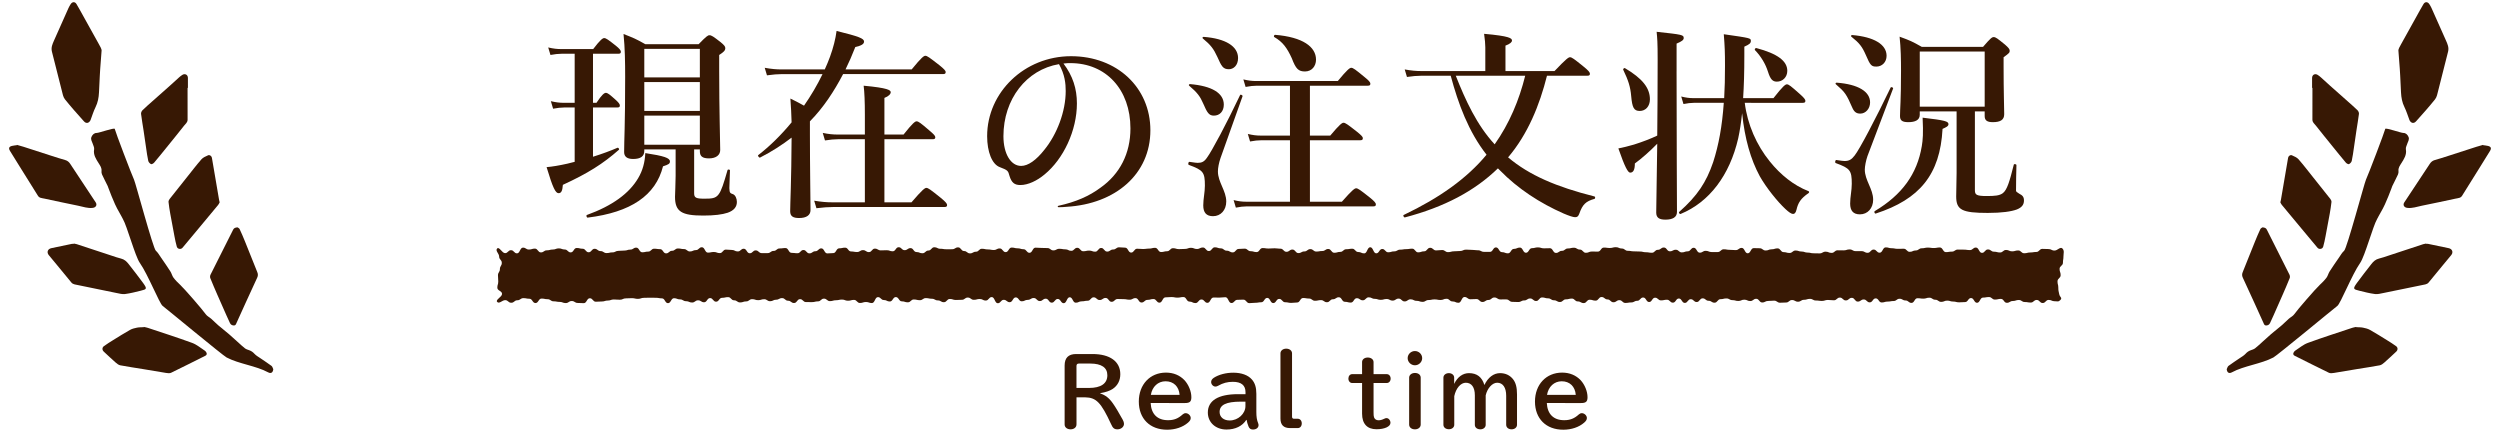
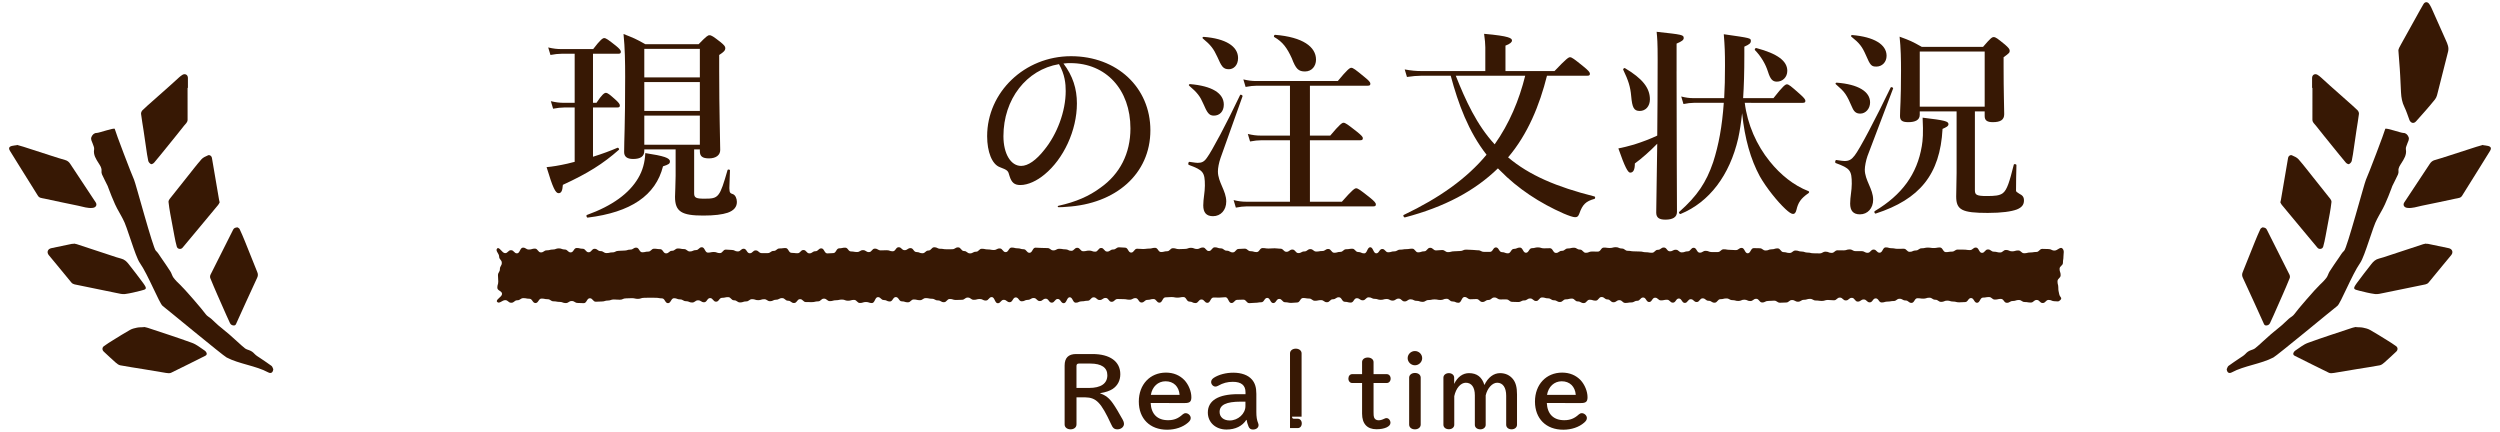
<svg xmlns="http://www.w3.org/2000/svg" version="1.2" baseProfile="tiny" x="0px" y="0px" viewBox="0 0 301 52" xml:space="preserve">
  <g id="レイヤー_1">
</g>
  <g id="デザイン">
    <g id="XMLID_1473_">
      <g id="XMLID_29494_">
        <path id="XMLID_49_" fill="#371804" d="M71.396,18.872c1.103-0.343,2.156-0.734,2.94-1.078     c0.123-0.049,0.27,0.172,0.172,0.245c-1.887,1.667-3.749,2.843-6.739,4.215     c-0.049,0.735-0.196,1.005-0.515,1.005c-0.367,0-0.686-0.612-1.445-3.137     c0.637-0.049,1.52-0.196,2.499-0.416l0.883-0.221v-6.543h-1.274     c-0.393,0-0.784,0.049-1.323,0.146l-0.27-0.906     c0.612,0.146,1.078,0.196,1.544,0.196h1.323v-5.906h-1.568     c-0.417,0-0.809,0.049-1.348,0.146l-0.271-0.906     c0.613,0.147,1.079,0.196,1.544,0.196h3.872     c0.857-1.128,1.152-1.323,1.323-1.323c0.221,0,0.49,0.195,1.422,0.931     c0.392,0.319,0.588,0.539,0.588,0.711S74.681,6.473,74.436,6.473h-3.039v5.906     h0.417c0.661-1.005,0.955-1.201,1.127-1.201c0.221,0,0.466,0.196,1.201,0.857     c0.294,0.27,0.49,0.49,0.49,0.662c0,0.171-0.074,0.245-0.319,0.245h-2.916     V18.872z M79.826,20.025c-0.882,3.504-3.871,5.538-9.066,6.175     c-0.123,0.025-0.221-0.27-0.099-0.318c3.063-1.103,5.098-2.598,6.176-4.436     c0.539-0.906,0.809-1.911,0.857-3.014c2.255,0.343,2.966,0.588,2.966,1.005     C80.66,19.706,80.513,19.804,79.826,20.025z M83.576,23.283     c0,0.515,0.221,0.638,1.2,0.638c0.907,0,1.373-0.024,1.74-0.515     c0.343-0.441,0.612-1.299,1.078-2.916c0.024-0.123,0.294-0.099,0.294,0.024     l-0.073,2.132c0.024,0.563,0.073,0.612,0.441,0.735     c0.27,0.098,0.465,0.515,0.465,0.931c0,0.588-0.343,1.029-1.103,1.299     c-0.661,0.221-1.617,0.343-2.94,0.343c-2.598,0-3.406-0.465-3.406-2.254     c0-0.393,0.073-1.617,0.073-2.524v-3.186h-3.773v0.172     c0,0.661-0.441,0.979-1.348,0.979c-0.735,0-1.079-0.294-1.079-0.833     c0-1.494,0.123-3.014,0.123-9.092c0-1.69-0.024-3.406-0.196-5.121     c1.25,0.49,1.446,0.563,2.622,1.226h6.421c0.906-0.932,1.103-1.079,1.299-1.079     c0.245,0,0.466,0.147,1.348,0.834c0.417,0.343,0.563,0.515,0.563,0.71     c0,0.294-0.172,0.466-0.735,0.833v1.888c0,4.999,0.123,8.43,0.123,9.557     c0,0.613-0.515,1.005-1.348,1.005c-0.784,0-1.104-0.245-1.104-0.857v-0.221     h-0.686V23.283z M84.262,5.885h-6.689v3.431h6.689V5.885z M84.262,9.879h-6.689     v3.479h6.689V9.879z M84.262,13.922h-6.689v3.505h6.689V13.922z" />
-         <path id="XMLID_46_" fill="#371804" d="M101.508,8.923c-1.078,2.059-2.353,4.02-3.994,5.686     v1.544c0,3.799,0.073,8.356,0.073,9.141c0,0.612-0.49,0.956-1.372,0.956     c-0.711,0-1.078-0.196-1.078-0.81c0-0.906,0.146-3.626,0.171-8.87     c-1.151,0.882-2.401,1.69-3.798,2.401c-0.099,0.049-0.319-0.221-0.221-0.294     c1.396-1.079,2.769-2.427,4.019-3.945c-0.024-0.956-0.073-1.863-0.146-2.867     c0.71,0.343,1.249,0.637,1.642,0.857c0.833-1.201,1.593-2.476,2.229-3.799     H94.156c-0.539,0-1.078,0.05-1.813,0.147l-0.27-0.907     c0.809,0.147,1.421,0.196,2.034,0.196h5.195     c0.244-0.515,0.44-1.029,0.637-1.544c0.392-1.078,0.661-2.132,0.784-3.088     c2.695,0.662,3.309,0.907,3.309,1.274c0,0.294-0.295,0.49-1.054,0.662     c-0.368,0.955-0.76,1.838-1.177,2.695h7.965     c1.176-1.445,1.47-1.642,1.642-1.642c0.221,0,0.49,0.196,1.715,1.151     c0.539,0.441,0.735,0.638,0.735,0.809c0,0.172-0.073,0.245-0.318,0.245H101.508z      M106.482,24.361h3.259c1.324-1.544,1.618-1.739,1.789-1.739     c0.221,0,0.49,0.195,1.74,1.2c0.563,0.466,0.76,0.687,0.76,0.858     c0,0.171-0.073,0.245-0.318,0.245h-13.381c-0.612,0-1.225,0.049-2.033,0.146     l-0.27-0.906c0.882,0.146,1.519,0.195,2.181,0.195h3.921v-7.597h-3.234     c-0.466,0-0.932,0.05-1.568,0.147l-0.27-0.907     c0.71,0.147,1.249,0.196,1.788,0.196h3.284v-2.401     c0-1.544-0.049-2.695-0.147-3.479c2.941,0.27,3.26,0.539,3.26,0.784     c0,0.22-0.245,0.49-0.76,0.686v4.411h2.304     c1.103-1.396,1.396-1.593,1.568-1.593c0.221,0,0.49,0.196,1.568,1.127     c0.49,0.417,0.686,0.613,0.686,0.784c0,0.172-0.073,0.245-0.318,0.245h-5.808     V24.361z" />
        <path id="XMLID_43_" fill="#371804" d="M127.43,24.778c2.132-0.466,3.725-1.177,5.073-2.181     c2.327-1.643,3.602-4.117,3.602-7.132c0-4.681-2.94-7.866-7.229-7.866     c-0.245,0-0.441,0-0.834,0.049c1.128,1.495,1.618,3.039,1.618,4.804     c0,3.259-1.618,6.689-3.896,8.553c-0.907,0.759-1.985,1.273-2.916,1.273     c-0.711,0-1.054-0.294-1.299-1.078c-0.172-0.661-0.221-0.71-1.177-1.078     c-0.931-0.343-1.52-1.838-1.52-3.725c0-5.293,4.51-9.631,10.097-9.631     c5.538,0,9.557,3.774,9.557,8.92c0,5.269-4.19,8.871-10.096,9.214     c-0.27,0.025-0.588,0.05-0.956,0.05     C127.332,24.95,127.308,24.803,127.43,24.778z M120.813,16.398     c0,2.107,0.882,3.578,2.132,3.578c0.833,0,1.813-0.687,2.794-1.937     c1.519-1.862,2.572-4.606,2.572-7.082c0-0.882-0.098-1.984-0.809-3.234     C123.582,8.384,120.813,11.938,120.813,16.398z" />
        <path id="XMLID_37_" fill="#371804" d="M146.955,19.02c-0.196,0.563-0.318,1.201-0.318,1.617     c0,1.299,1.004,2.328,1.004,3.627c0,1.029-0.661,1.765-1.593,1.765     c-0.809,0-1.176-0.441-1.176-1.299c0-0.809,0.196-1.568,0.196-2.377     c0-1.618-0.196-1.862-1.937-2.5c-0.122-0.049-0.049-0.392,0.073-0.367     c0.687,0.098,0.834,0.122,1.005,0.122c0.49,0,0.784-0.146,1.103-0.612     c0.564-0.735,2.427-4.239,3.995-7.548c0.049-0.123,0.343,0.024,0.294,0.147     L146.955,19.02z M146.146,13.922c-0.589,0-0.809-0.367-1.274-1.445     c-0.368-0.857-0.711-1.323-1.691-2.156c-0.098-0.074-0.024-0.196,0.099-0.196     c2.622,0.221,4.067,1.078,4.067,2.475     C147.347,13.407,146.856,13.922,146.146,13.922z M147.96,8.335     c-0.711,0-0.883-0.343-1.397-1.495c-0.44-0.955-0.784-1.421-1.739-2.205     c-0.099-0.073-0.025-0.196,0.098-0.196c2.622,0.196,4.142,1.127,4.142,2.549     C149.062,7.894,148.499,8.335,147.96,8.335z M155.312,16.888h-3.455     c-0.417,0-0.81,0.049-1.349,0.146l-0.27-0.906     c0.613,0.146,1.054,0.196,1.52,0.196h3.554v-6.004h-3.995     c-0.416,0-0.809,0.049-1.348,0.146l-0.27-0.906     c0.613,0.146,1.054,0.195,1.52,0.195h9.852     c1.151-1.396,1.445-1.593,1.617-1.593c0.221,0,0.49,0.196,1.617,1.128     c0.49,0.392,0.687,0.612,0.687,0.784c0,0.171-0.074,0.245-0.318,0.245h-6.96     v6.004h2.45c1.128-1.349,1.422-1.544,1.593-1.544     c0.221,0,0.49,0.195,1.618,1.078c0.515,0.416,0.71,0.612,0.71,0.784     s-0.073,0.245-0.318,0.245h-6.053v7.4h3.848     c1.249-1.421,1.544-1.617,1.715-1.617c0.221,0,0.49,0.196,1.667,1.127     c0.515,0.417,0.71,0.638,0.71,0.809c0,0.172-0.073,0.245-0.318,0.245h-15.242     c-0.393,0-0.784,0.049-1.299,0.147l-0.27-0.907     c0.588,0.147,1.054,0.196,1.494,0.196h5.294V16.888z M157.125,8.605     c-0.784,0-1.104-0.294-1.593-1.593c-0.564-1.226-1.079-1.961-2.107-2.549     c-0.099-0.049-0.025-0.27,0.098-0.27c3.333,0.27,4.926,1.446,4.926,2.99     C158.448,7.968,157.934,8.605,157.125,8.605z" />
        <path id="XMLID_34_" fill="#371804" d="M186.256,9.119c-0.883,3.529-2.304,7.033-4.681,9.827     c2.549,2.156,5.832,3.553,10.391,4.705c0.122,0.024,0.122,0.27,0,0.294     c-1.029,0.294-1.422,0.661-1.813,1.765c-0.123,0.343-0.245,0.44-0.515,0.44     c-0.245,0-0.735-0.171-1.373-0.44c-2.842-1.25-5.489-2.966-7.67-5.195     l-0.245-0.245c-2.794,2.72-6.444,4.656-11.199,5.905     c-0.122,0.024-0.27-0.245-0.146-0.294c4.312-2.059,7.597-4.387,9.974-7.254     c-2.181-2.793-3.406-6.126-4.313-9.508h-3.553c-0.515,0-1.029,0.049-1.716,0.147     l-0.27-0.907c0.784,0.147,1.397,0.196,1.985,0.196h7.719V5.689     c0-0.393-0.049-0.932-0.146-1.617c3.088,0.27,3.357,0.539,3.357,0.809     c0,0.196-0.245,0.416-0.784,0.612v3.063h5.905     c1.397-1.471,1.691-1.666,1.862-1.666c0.221,0,0.49,0.195,1.667,1.151     c0.539,0.441,0.735,0.661,0.735,0.833s-0.074,0.245-0.319,0.245H186.256z      M175.277,9.119c1.151,2.916,2.523,5.931,4.681,8.259     c1.764-2.5,2.94-5.294,3.676-8.259H175.277z" />
        <path id="XMLID_29_" fill="#371804" d="M201.859,8.58c0,8.847,0.049,14.924,0.049,16.934     c0,0.637-0.515,0.931-1.396,0.931c-0.76,0-1.103-0.245-1.103-0.857     c0-1.151,0.073-3.773,0.122-8.283c-0.857,0.883-1.911,1.813-2.695,2.377     c0,0.735-0.172,1.104-0.563,1.104c-0.27,0-0.638-0.662-1.422-2.916     c0.539-0.099,1.201-0.271,1.887-0.466c1.005-0.318,2.034-0.711,2.794-1.078     c0.024-2.5,0.049-5.539,0.049-9.165c0-2.108-0.049-2.573-0.122-3.333     c3.137,0.343,3.259,0.367,3.259,0.76c0,0.221-0.22,0.392-0.857,0.661V8.58z      M197.424,13.359c-0.711,0-0.906-0.416-1.029-1.789     c-0.098-1.127-0.343-1.887-0.955-3.161c-0.05-0.122,0.122-0.27,0.22-0.195     c2.059,1.225,2.99,2.353,2.99,3.749     C198.649,12.795,198.135,13.359,197.424,13.359z M210.069,12.379     c0.318,2.597,1.421,5.097,3.014,7.058c1.299,1.617,2.892,2.892,4.656,3.577     c0.122,0.049,0.098,0.172,0,0.245c-0.932,0.638-1.25,1.152-1.446,2.01     c-0.098,0.392-0.245,0.49-0.416,0.49c-0.196,0-0.515-0.221-0.907-0.589     c-0.955-0.882-2.328-2.597-3.088-3.945c-1.103-2.033-1.812-4.509-2.132-7.597     c-0.122,1.128-0.27,2.107-0.466,3.015c-1.028,4.46-3.479,7.694-6.935,9.116     c-0.122,0.049-0.27-0.172-0.172-0.245c2.182-1.937,3.26-3.554,4.093-6.004     c0.662-2.059,1.078-4.313,1.274-7.131h-3.603c-0.367,0-0.76,0.049-1.25,0.146     l-0.27-0.906c0.588,0.146,1.005,0.195,1.446,0.195h3.725     c0.073-1.2,0.098-2.475,0.098-3.896c0-1.593-0.024-2.303-0.146-3.798     c3.259,0.466,3.259,0.466,3.259,0.809c0,0.27-0.171,0.417-0.784,0.687v1.054     c0,2.009-0.049,3.7-0.146,5.146h3.651c1.151-1.47,1.445-1.666,1.617-1.666     c0.221,0,0.466,0.196,1.568,1.176c0.466,0.417,0.661,0.638,0.661,0.81     c0,0.171-0.073,0.245-0.318,0.245H210.069z M213.94,9.83     c-0.515,0-0.784-0.27-1.078-1.201c-0.294-0.931-0.833-1.838-1.568-2.598     c-0.073-0.098,0.049-0.27,0.172-0.245c2.573,0.687,3.725,1.568,3.725,2.745     C215.19,9.316,214.603,9.83,213.94,9.83z" />
        <path id="XMLID_22_" fill="#371804" d="M224.841,18.799c-0.172,0.49-0.319,1.226-0.319,1.617     c0,1.299,1.005,2.328,1.005,3.627c0,1.029-0.661,1.765-1.593,1.765     c-0.809,0-1.176-0.441-1.176-1.299c0-0.809,0.195-1.568,0.195-2.377     c0-1.617-0.195-1.862-1.936-2.5c-0.122-0.049-0.049-0.392,0.073-0.367     c0.687,0.098,0.834,0.122,1.005,0.122c0.515,0,0.833-0.171,1.201-0.661     c0.563-0.687,2.573-4.509,4.337-8.185c0.05-0.123,0.344,0,0.294,0.122     C226.899,13.383,225.87,16.079,224.841,18.799z M223.982,13.678     c-0.44,0-0.71-0.172-0.931-0.638c-0.76-1.74-0.907-1.936-2.01-2.892     c-0.098-0.073-0.024-0.196,0.098-0.196c2.598,0.196,4.02,1.078,4.02,2.377     C225.159,13.089,224.62,13.678,223.982,13.678z M225.919,8.017     c-0.588,0-0.735-0.123-1.274-1.397c-0.441-1.004-0.76-1.421-1.74-2.205     c-0.098-0.073-0.024-0.196,0.099-0.196c2.622,0.221,4.141,1.128,4.141,2.5     C227.144,7.478,226.604,8.017,225.919,8.017z M233.883,15.516     c-0.294,5.514-2.769,8.479-8.038,10.194c-0.122,0.049-0.244-0.196-0.122-0.295     c3.284-1.96,5.098-4.46,5.661-7.817c0.122-0.734,0.195-1.519,0.098-3.431     c2.72,0.319,3.112,0.441,3.112,0.784     C234.594,15.196,234.324,15.319,233.883,15.516z M237.779,22.916     c0,0.539,0.196,0.686,1.422,0.686c0.979,0,1.544-0.049,1.936-0.343     c0.515-0.392,0.809-1.372,1.323-3.431c0.024-0.122,0.318-0.073,0.318,0.049     c-0.024,1.029-0.049,2.059-0.049,3.088c0,0.098,0.123,0.196,0.367,0.343     c0.441,0.221,0.589,0.417,0.589,0.834c0,0.489-0.245,0.833-0.858,1.078     c-0.661,0.245-1.788,0.416-3.504,0.416c-3.112,0-3.798-0.367-3.798-1.984     c0-1.005,0.049-1.765,0.049-2.843v-7.401h-4.436v0.417     c0,0.637-0.563,0.882-1.372,0.882c-0.735,0-1.005-0.195-1.005-0.734     c0-0.883,0.122-1.813,0.122-5.44c0-1.372-0.024-2.745-0.172-4.117     c1.274,0.466,1.495,0.563,2.672,1.226h7.376     c0.882-1.029,1.078-1.177,1.274-1.177c0.245,0,0.44,0.147,1.372,0.907     c0.417,0.367,0.563,0.539,0.563,0.735c0,0.22-0.049,0.294-0.735,0.784v1.127     c0,2.989,0.074,5.048,0.074,5.734c0,0.686-0.466,0.955-1.373,0.955     c-0.661,0-0.979-0.195-0.979-0.734v-0.564h-1.177V22.916z M238.956,6.203h-7.817     v6.641h7.817V6.203z" />
      </g>
      <g id="XMLID_29472_">
        <path id="XMLID_19_" fill="#371804" d="M129.608,51.109c0,0.342-0.299,0.583-0.708,0.583     c-0.42,0-0.719-0.241-0.719-0.583v-7.096c0-0.924,0.453-1.387,1.383-1.387h1.969     c2.113,0,3.352,0.902,3.352,2.432c0,0.748-0.32,1.364-0.906,1.761     c-0.365,0.242-0.842,0.407-1.516,0.517v0.033     c0.641,0.209,1.095,0.572,1.537,1.21c0.354,0.506,0.697,1.101,1.184,1.97     c0.1,0.176,0.145,0.341,0.145,0.483c0,0.363-0.354,0.66-0.785,0.66     c-0.377,0-0.564-0.143-0.775-0.638c-1.205-2.597-1.781-3.19-3.108-3.213h-1.051     V51.109z M131.113,46.709c1.438,0,2.212-0.528,2.212-1.529     c0-0.924-0.708-1.408-2.058-1.408h-1.371c-0.188,0-0.288,0.099-0.288,0.286     v2.651H131.113z" />
        <path id="XMLID_16_" fill="#371804" d="M138.539,48.524c0.066,1.331,0.809,2.068,2.092,2.068     c0.708,0,1.217-0.198,1.759-0.693c0.11-0.099,0.232-0.154,0.365-0.154     c0.31,0,0.608,0.286,0.608,0.583c0,0.198-0.1,0.363-0.332,0.562     c-0.619,0.539-1.527,0.847-2.512,0.847c-2.068,0-3.406-1.331-3.406-3.388     c0-2.058,1.35-3.488,3.273-3.488c0.896,0,1.66,0.319,2.225,0.913     c0.497,0.539,0.829,1.354,0.829,2.047c0,0.528-0.188,0.704-0.763,0.704H138.539z      M142.024,47.545c-0.077-1.012-0.729-1.639-1.692-1.639     c-0.907,0-1.604,0.648-1.77,1.639H142.024z" />
        <path id="XMLID_13_" fill="#371804" d="M149.959,47.226c0-0.837-0.508-1.255-1.525-1.255     c-0.653,0-1.195,0.144-1.771,0.474c-0.11,0.065-0.222,0.099-0.321,0.099     c-0.276,0-0.52-0.264-0.52-0.55c0-0.198,0.11-0.363,0.32-0.506     c0.598-0.386,1.461-0.616,2.346-0.616c0.984,0,1.781,0.286,2.246,0.825     c0.365,0.418,0.531,0.945,0.531,1.727v2.168c0,0.571,0.055,0.968,0.221,1.375     c0.033,0.077,0.044,0.154,0.044,0.22c0,0.309-0.276,0.528-0.675,0.528     c-0.266,0-0.432-0.121-0.531-0.363c-0.121-0.297-0.188-0.539-0.232-0.792h-0.044     c-0.464,0.737-1.316,1.155-2.378,1.155c-1.306,0-2.246-0.858-2.246-2.047     c0-1.44,1.262-2.211,3.629-2.211h0.906V47.226z M149.385,48.359     c-1.748,0-2.545,0.385-2.545,1.243c0,0.616,0.486,1.023,1.217,1.023     c1.007,0,1.893-0.814,1.893-1.728v-0.539H149.385z" />
-         <path id="XMLID_11_" fill="#371804" d="M155.561,50.163c0,0.177,0.077,0.254,0.243,0.254h0.454     c0.276,0,0.475,0.241,0.475,0.561c0,0.33-0.198,0.562-0.475,0.562h-0.941     c-0.773,0-1.15-0.386-1.15-1.155V42.539c0-0.318,0.299-0.561,0.697-0.561     s0.697,0.242,0.697,0.561V50.163z" />
+         <path id="XMLID_11_" fill="#371804" d="M155.561,50.163c0,0.177,0.077,0.254,0.243,0.254h0.454     c0.276,0,0.475,0.241,0.475,0.561c0,0.33-0.198,0.562-0.475,0.562h-0.941     V42.539c0-0.318,0.299-0.561,0.697-0.561     s0.697,0.242,0.697,0.561V50.163z" />
        <path id="XMLID_9_" fill="#371804" d="M163.993,43.595c0-0.319,0.288-0.55,0.686-0.55     c0.398,0,0.697,0.23,0.697,0.55v1.452h1.593c0.266,0,0.465,0.23,0.465,0.539     c0,0.297-0.199,0.528-0.465,0.528h-1.593v3.498c0,0.341,0.011,0.506,0.056,0.627     c0.077,0.231,0.275,0.363,0.541,0.363c0.232,0,0.421-0.055,0.72-0.198     c0.077-0.044,0.166-0.065,0.243-0.065c0.254,0,0.476,0.264,0.476,0.571     c0,0.451-0.719,0.771-1.681,0.771c-1.129,0-1.737-0.66-1.737-1.881v-3.686     h-1.194c-0.255,0-0.454-0.231-0.454-0.528c0-0.309,0.188-0.539,0.454-0.539     h1.194V43.595z" />
        <path id="XMLID_6_" fill="#371804" d="M171.23,43.122c0,0.463-0.398,0.858-0.874,0.858     s-0.874-0.396-0.874-0.858c0-0.473,0.398-0.857,0.874-0.857     S171.23,42.649,171.23,43.122z M171.053,51.121c0,0.33-0.298,0.571-0.696,0.571     c-0.409,0-0.696-0.241-0.696-0.571v-5.655c0-0.319,0.298-0.562,0.696-0.562     c0.409,0,0.696,0.231,0.696,0.562V51.121z" />
        <path id="XMLID_4_" fill="#371804" d="M175.094,51.142c0,0.309-0.277,0.539-0.643,0.539     c-0.387,0-0.664-0.22-0.664-0.539v-5.677c0-0.308,0.288-0.539,0.653-0.539     s0.642,0.231,0.642,0.539v0.759c0.398-0.836,1.04-1.298,1.781-1.298     c0.963,0,1.57,0.473,1.858,1.431c0.431-0.914,1.117-1.431,1.88-1.431     c0.664,0,1.195,0.253,1.582,0.748c0.321,0.418,0.465,0.979,0.465,1.815v3.652     c0,0.319-0.276,0.55-0.652,0.55c-0.387,0-0.652-0.23-0.652-0.55v-3.498     c0-0.979-0.398-1.562-1.084-1.562c-0.587,0-1.184,0.66-1.383,1.519v3.553     c0,0.309-0.277,0.539-0.643,0.539c-0.387,0-0.663-0.22-0.663-0.539v-3.564     c0-0.957-0.398-1.507-1.085-1.507c-0.619,0-1.184,0.649-1.393,1.617V51.142z" />
        <path id="XMLID_1_" fill="#371804" d="M186.237,48.524c0.066,1.331,0.808,2.068,2.091,2.068     c0.708,0,1.217-0.198,1.76-0.693c0.109-0.099,0.232-0.154,0.364-0.154     c0.31,0,0.608,0.286,0.608,0.583c0,0.198-0.1,0.363-0.332,0.562     c-0.619,0.539-1.526,0.847-2.511,0.847c-2.069,0-3.407-1.331-3.407-3.388     c0-2.058,1.35-3.488,3.274-3.488c0.896,0,1.659,0.319,2.224,0.913     c0.498,0.539,0.83,1.354,0.83,2.047c0,0.528-0.188,0.704-0.764,0.704H186.237z      M189.723,47.545c-0.078-1.012-0.73-1.639-1.693-1.639     c-0.906,0-1.604,0.648-1.77,1.639H189.723z" />
      </g>
      <g id="XMLID_9639_">
-         <path id="XMLID_9869_" fill="#371804" d="M12.229,6.132c-0.063,0.836-0.115,1.501-0.164,2.167     c-0.02,0.278-0.036,0.556-0.05,0.834c-0.034,0.668-0.065,1.336-0.097,2.004     c-0.03,0.614-0.137,1.202-0.416,1.766c-0.242,0.489-0.399,1.02-0.594,1.533     c-0.003,0.007-0.002,0.016-0.002,0.016c-0.187,0.387-0.521,0.467-0.8,0.156     c-0.78-0.871-1.563-1.743-2.292-2.657c-0.217-0.272-0.281-0.68-0.373-1.036     c-0.403-1.562-0.783-3.131-1.188-4.693C6.124,5.722,6.314,5.304,6.506,4.874     c0.581-1.304,1.159-2.608,1.743-3.911C8.32,0.804,8.411,0.653,8.504,0.505     c0.198-0.312,0.52-0.326,0.708-0.013c0.288,0.478,0.551,0.97,0.823,1.457     c0.625,1.121,1.253,2.24,1.87,3.365C12.073,5.619,12.265,5.924,12.229,6.132z" />
        <path id="XMLID_9858_" fill="#371804" d="M32.903,44.451c-0.04,0.41-0.276,0.564-0.618,0.379     c-1.482-0.8-3.509-1.007-5-1.79c-0.457-0.24-7.315-5.924-7.702-6.208     c-0.386-0.283-1.766-3.786-2.748-5.177c-0.563-0.798-1.545-4.447-2.035-5.277     c-0.061-0.103-0.11-0.212-0.168-0.317c-0.177-0.321-0.358-0.64-0.533-0.962     c-0.089-0.165-0.173-0.334-0.249-0.505c-0.142-0.321-0.282-0.643-0.414-0.968     c-0.124-0.304-0.239-0.612-0.356-0.918c-0.039-0.102-0.066-0.209-0.113-0.307     c-0.226-0.462-0.465-0.919-0.68-1.386c-0.058-0.125-0.084-0.283-0.067-0.419     c0.046-0.383-0.16-0.647-0.346-0.947c-0.315-0.506-0.663-1.005-0.542-1.677     c0.039-0.214-0.108-0.463-0.179-0.694c-0.079-0.256-0.267-0.484-0.143-0.785     c0.114-0.279,0.337-0.491,0.627-0.485c0.275,0.005,2.14-0.665,2.177-0.489     c0.076,0.358,2.044,5.529,2.324,6.117c0.193,0.406,2.283,8.259,2.627,8.556     c0.247,0.213,0.414,0.521,0.604,0.796c0.39,0.563,0.781,1.126,1.15,1.703     c0.15,0.234,0.207,0.531,0.373,0.75c0.236,0.312,0.519,0.593,0.808,0.86     c0.49,0.454,2.693,2.988,3.069,3.531c0.159,0.229,0.451,0.362,0.669,0.555     c0.283,0.25,0.543,0.526,0.83,0.772c0.425,0.365,0.87,0.706,1.296,1.07     c0.35,0.299,0.685,0.615,1.028,0.922c0.295,0.265,0.581,0.542,0.893,0.784     c0.15,0.116,0.349,0.173,0.532,0.239c0.25,0.089,0.444,0.23,0.627,0.432     c0.196,0.216,0.472,0.362,0.717,0.532c0.443,0.306,0.898,0.595,1.329,0.917     C32.799,44.136,32.834,44.316,32.903,44.451z" />
        <path id="XMLID_9853_" fill="#371804" d="M17.31,39.36c0.16,0.036,0.324,0.058,0.478,0.11     c1.785,0.596,3.58,1.167,5.347,1.815c0.549,0.201,1.024,0.61,1.525,0.935     c0.089,0.058,0.164,0.161,0.207,0.26c0.064,0.151,0.008,0.277-0.146,0.354     c-1.374,0.686-2.744,1.38-4.126,2.049c-0.165,0.08-0.403,0.048-0.599,0.018     c-0.932-0.146-1.861-0.312-2.792-0.466c-0.908-0.15-1.819-0.28-2.723-0.451     c-0.195-0.037-0.386-0.185-0.543-0.323c-0.491-0.432-0.968-0.881-1.446-1.328     c-0.207-0.194-0.211-0.488,0.019-0.656c0.359-0.262,0.739-0.498,1.118-0.733     c0.67-0.415,1.338-0.837,2.025-1.222c0.253-0.142,0.553-0.215,0.841-0.273     c0.262-0.052,0.537-0.041,0.807-0.057     C17.304,39.381,17.307,39.371,17.31,39.36z" />
        <path id="XMLID_9852_" fill="#371804" d="M8.9,29.324c0.114,0.024,0.231,0.039,0.341,0.075     c1.402,0.46,2.803,0.925,4.205,1.385c0.371,0.122,0.74,0.256,1.119,0.346     c0.409,0.097,0.683,0.351,0.926,0.668c0.585,0.764,1.195,1.51,1.754,2.293     c0.503,0.705,0.405,0.735-0.303,0.912c-0.623,0.156-1.251,0.314-1.886,0.399     c-0.324,0.043-0.674-0.053-1.005-0.12c-1.689-0.339-3.377-0.685-5.063-1.039     c-0.137-0.029-0.292-0.107-0.38-0.211c-0.59-0.699-1.163-1.412-1.744-2.119     c-0.328-0.4-0.661-0.795-0.99-1.195c-0.28-0.34-0.134-0.745,0.303-0.837     c0.826-0.175,1.652-0.347,2.478-0.518c0.077-0.016,0.16-0.009,0.239-0.012     C8.893,29.351,8.898,29.333,8.9,29.324z" />
        <path id="XMLID_9829_" fill="#371804" d="M2.037,17.443c0.264,0.076,0.53,0.144,0.792,0.228     c1.138,0.366,2.274,0.738,3.412,1.103c0.538,0.173,1.077,0.346,1.621,0.5     c0.264,0.075,0.444,0.229,0.59,0.451c0.881,1.336,1.766,2.67,2.649,4.005     c0.145,0.219,0.3,0.432,0.435,0.658c0.181,0.302,0.002,0.587-0.35,0.637     c-0.62,0.087-1.189-0.141-1.774-0.256C8.065,24.502,6.725,24.204,5.382,23.92     c-0.179-0.038-0.363-0.058-0.535-0.116c-0.096-0.032-0.2-0.108-0.254-0.193     c-0.739-1.172-1.469-2.349-2.201-3.525c-0.395-0.635-0.788-1.273-1.183-1.908     c-0.203-0.326-0.132-0.519,0.231-0.61c0.099-0.025,0.201-0.039,0.302-0.054     c0.094-0.015,0.188-0.024,0.283-0.036C2.028,17.466,2.033,17.454,2.037,17.443z     " />
        <path id="XMLID_9828_" fill="#371804" d="M26.447,24.36c-0.05,0.088-0.099,0.215-0.181,0.314     c-0.871,1.054-1.748,2.104-2.623,3.155c-0.555,0.666-1.108,1.333-1.666,1.997     c-0.199,0.237-0.6,0.175-0.69-0.128c-0.121-0.409-0.2-0.832-0.282-1.251     c-0.173-0.896-0.342-1.793-0.502-2.691c-0.085-0.476-0.161-0.954-0.213-1.434     c-0.013-0.116,0.055-0.265,0.132-0.363c0.672-0.857,1.354-1.706,2.033-2.557     c0.596-0.745,1.174-1.506,1.801-2.224c0.194-0.223,0.512-0.352,0.794-0.479     c0.194-0.087,0.426,0.085,0.462,0.292c0.29,1.696,0.578,3.393,0.868,5.09     C26.394,24.158,26.417,24.234,26.447,24.36z" />
        <path id="XMLID_9657_" fill="#371804" d="M28.599,27.373c0.055,0.043,0.201,0.103,0.251,0.208     c0.23,0.489,0.443,0.987,0.645,1.488c0.499,1.235,0.981,2.476,1.487,3.707     c0.098,0.239,0.085,0.438-0.017,0.658c-0.459,0.993-0.916,1.986-1.37,2.981     c-0.374,0.82-0.742,1.644-1.117,2.464c-0.064,0.14-0.107,0.316-0.318,0.31     c-0.216-0.006-0.382-0.096-0.476-0.298c-0.144-0.311-0.289-0.623-0.428-0.936     c-0.36-0.809-0.719-1.618-1.073-2.43c-0.296-0.679-0.592-1.358-0.867-2.045     c-0.046-0.116-0.027-0.294,0.03-0.409c0.903-1.811,1.817-3.616,2.727-5.424     C28.165,27.465,28.319,27.391,28.599,27.373z" />
        <path id="XMLID_9656_" fill="#371804" d="M22.583,10.576c0,1.278-0.004,2.556,0.003,3.834     c0.002,0.331-0.251,0.503-0.421,0.72c-0.642,0.819-1.301,1.626-1.955,2.435     c-0.545,0.674-1.087,1.35-1.646,2.012c-0.087,0.103-0.297,0.223-0.379,0.184     c-0.145-0.068-0.301-0.237-0.335-0.391c-0.114-0.51-0.179-1.031-0.256-1.548     c-0.105-0.698-0.201-1.397-0.306-2.095c-0.102-0.674-0.224-1.345-0.305-2.021     c-0.017-0.139,0.072-0.334,0.177-0.437c0.386-0.379,0.797-0.732,1.202-1.092     c0.69-0.613,1.383-1.223,2.072-1.837c0.375-0.334,0.74-0.678,1.115-1.012     c0.13-0.116,0.267-0.228,0.415-0.318c0.32-0.194,0.654-0.009,0.661,0.366     c0.008,0.4,0.002,0.8,0.002,1.2C22.611,10.576,22.597,10.576,22.583,10.576     z" />
      </g>
      <g id="XMLID_9488_">
        <path id="XMLID_9638_" fill="#371804" d="M288.771,6.132c0.063,0.836,0.115,1.501,0.164,2.167     c0.02,0.278,0.036,0.556,0.05,0.834c0.034,0.668,0.065,1.336,0.097,2.004     c0.03,0.614,0.137,1.202,0.416,1.766c0.242,0.489,0.399,1.02,0.594,1.533     c0.003,0.007,0.002,0.016,0.002,0.016c0.187,0.387,0.521,0.467,0.8,0.156     c0.78-0.871,1.563-1.743,2.292-2.657c0.217-0.272,0.281-0.68,0.373-1.036     c0.403-1.562,0.783-3.131,1.188-4.693c0.129-0.5-0.061-0.918-0.252-1.347     c-0.581-1.304-1.159-2.608-1.743-3.911c-0.071-0.159-0.162-0.311-0.256-0.459     c-0.198-0.312-0.52-0.326-0.708-0.013c-0.288,0.478-0.551,0.97-0.823,1.457     c-0.625,1.121-1.253,2.24-1.87,3.365     C288.927,5.619,288.735,5.924,288.771,6.132z" />
        <path id="XMLID_9506_" fill="#371804" d="M268.097,44.451c0.04,0.41,0.276,0.564,0.618,0.379     c1.482-0.8,3.509-1.007,5-1.79c0.457-0.24,7.315-5.924,7.702-6.208     c0.386-0.283,1.766-3.786,2.748-5.177c0.563-0.798,1.545-4.447,2.035-5.277     c0.061-0.103,0.11-0.212,0.168-0.317c0.177-0.321,0.358-0.64,0.533-0.962     c0.089-0.165,0.173-0.334,0.249-0.505c0.142-0.321,0.282-0.643,0.414-0.968     c0.124-0.304,0.239-0.612,0.356-0.918c0.039-0.102,0.066-0.209,0.113-0.307     c0.226-0.462,0.465-0.919,0.68-1.386c0.058-0.125,0.084-0.283,0.067-0.419     c-0.046-0.383,0.16-0.647,0.346-0.947c0.315-0.506,0.663-1.005,0.542-1.677     c-0.039-0.214,0.108-0.463,0.179-0.694c0.079-0.256,0.267-0.484,0.143-0.785     c-0.114-0.279-0.337-0.491-0.627-0.485c-0.275,0.005-2.14-0.665-2.177-0.489     c-0.076,0.358-2.044,5.529-2.324,6.117c-0.193,0.406-2.283,8.259-2.627,8.556     c-0.247,0.213-0.414,0.521-0.604,0.796c-0.39,0.563-0.781,1.126-1.15,1.703     c-0.15,0.234-0.207,0.531-0.373,0.75c-0.236,0.312-0.519,0.593-0.808,0.86     c-0.49,0.454-2.693,2.988-3.069,3.531c-0.159,0.229-0.451,0.362-0.669,0.555     c-0.283,0.25-0.543,0.526-0.83,0.772c-0.425,0.365-0.87,0.706-1.296,1.07     c-0.35,0.299-0.685,0.615-1.028,0.922c-0.295,0.265-0.581,0.542-0.893,0.784     c-0.15,0.116-0.349,0.173-0.532,0.239c-0.25,0.089-0.444,0.23-0.627,0.432     c-0.196,0.216-0.472,0.362-0.717,0.532c-0.443,0.306-0.898,0.595-1.329,0.917     C268.201,44.136,268.166,44.316,268.097,44.451z" />
        <path id="XMLID_9502_" fill="#371804" d="M283.69,39.36c-0.16,0.036-0.324,0.058-0.478,0.11     c-1.785,0.596-3.58,1.167-5.347,1.815c-0.549,0.201-1.024,0.61-1.525,0.935     c-0.089,0.058-0.164,0.161-0.207,0.26c-0.064,0.151-0.008,0.277,0.146,0.354     c1.374,0.686,2.744,1.38,4.126,2.049c0.165,0.08,0.403,0.048,0.599,0.018     c0.932-0.146,1.861-0.312,2.792-0.466c0.908-0.15,1.819-0.28,2.723-0.451     c0.195-0.037,0.386-0.185,0.543-0.323c0.491-0.432,0.968-0.881,1.446-1.328     c0.207-0.194,0.211-0.488-0.019-0.656c-0.359-0.262-0.739-0.498-1.118-0.733     c-0.67-0.415-1.338-0.837-2.025-1.222c-0.253-0.142-0.553-0.215-0.841-0.273     c-0.262-0.052-0.537-0.041-0.807-0.057     C283.696,39.381,283.693,39.371,283.69,39.36z" />
        <path id="XMLID_9501_" fill="#371804" d="M292.1,29.324c-0.114,0.024-0.231,0.039-0.341,0.075     c-1.402,0.46-2.803,0.925-4.205,1.385c-0.371,0.122-0.74,0.256-1.119,0.346     c-0.409,0.097-0.683,0.351-0.926,0.668c-0.585,0.764-1.195,1.51-1.754,2.293     c-0.503,0.705-0.405,0.735,0.303,0.912c0.623,0.156,1.251,0.314,1.886,0.399     c0.324,0.043,0.674-0.053,1.005-0.12c1.689-0.339,3.377-0.685,5.063-1.039     c0.137-0.029,0.292-0.107,0.38-0.211c0.59-0.699,1.163-1.412,1.744-2.119     c0.328-0.4,0.661-0.795,0.99-1.195c0.28-0.34,0.134-0.745-0.303-0.837     c-0.826-0.175-1.652-0.347-2.478-0.518c-0.077-0.016-0.16-0.009-0.24-0.012     C292.107,29.351,292.102,29.333,292.1,29.324z" />
        <path id="XMLID_9498_" fill="#371804" d="M298.963,17.443c-0.264,0.076-0.53,0.144-0.792,0.228     c-1.138,0.366-2.274,0.738-3.412,1.103c-0.538,0.173-1.077,0.346-1.621,0.5     c-0.264,0.075-0.444,0.229-0.59,0.451c-0.881,1.336-1.766,2.67-2.649,4.005     c-0.145,0.219-0.3,0.432-0.435,0.658c-0.181,0.302-0.002,0.587,0.35,0.637     c0.62,0.087,1.189-0.141,1.774-0.256c1.347-0.265,2.687-0.563,4.03-0.847     c0.179-0.038,0.363-0.058,0.535-0.116c0.096-0.032,0.2-0.108,0.254-0.193     c0.739-1.172,1.469-2.349,2.201-3.525c0.395-0.635,0.788-1.273,1.183-1.908     c0.203-0.326,0.132-0.519-0.231-0.61c-0.099-0.025-0.201-0.039-0.302-0.054     c-0.094-0.015-0.188-0.024-0.283-0.036     C298.972,17.466,298.967,17.454,298.963,17.443z" />
        <path id="XMLID_9497_" fill="#371804" d="M274.553,24.36c0.05,0.088,0.099,0.215,0.181,0.314     c0.871,1.054,1.748,2.104,2.623,3.155c0.555,0.666,1.108,1.333,1.666,1.997     c0.199,0.237,0.6,0.175,0.69-0.128c0.121-0.409,0.2-0.832,0.282-1.251     c0.173-0.896,0.342-1.793,0.502-2.691c0.085-0.476,0.161-0.954,0.213-1.434     c0.013-0.116-0.055-0.265-0.132-0.363c-0.672-0.857-1.354-1.706-2.034-2.557     c-0.596-0.745-1.174-1.506-1.801-2.224c-0.194-0.223-0.512-0.352-0.794-0.479     c-0.194-0.087-0.426,0.085-0.461,0.292c-0.29,1.696-0.578,3.393-0.868,5.09     C274.606,24.158,274.583,24.234,274.553,24.36z" />
        <path id="XMLID_9493_" fill="#371804" d="M272.401,27.373c-0.055,0.043-0.201,0.103-0.251,0.208     c-0.23,0.489-0.443,0.987-0.645,1.488c-0.499,1.235-0.981,2.476-1.487,3.707     c-0.098,0.239-0.085,0.438,0.017,0.658c0.46,0.993,0.916,1.986,1.37,2.981     c0.374,0.82,0.742,1.644,1.117,2.464c0.064,0.14,0.107,0.316,0.318,0.31     c0.216-0.006,0.382-0.096,0.475-0.298c0.144-0.311,0.289-0.623,0.428-0.936     c0.36-0.809,0.719-1.618,1.073-2.43c0.296-0.679,0.592-1.358,0.867-2.045     c0.046-0.116,0.027-0.294-0.03-0.409c-0.903-1.811-1.817-3.616-2.727-5.424     C272.835,27.465,272.681,27.391,272.401,27.373z" />
        <path id="XMLID_9489_" fill="#371804" d="M278.417,10.576c0,1.278,0.004,2.556-0.003,3.834     c-0.002,0.331,0.251,0.503,0.421,0.72c0.642,0.819,1.301,1.626,1.955,2.435     c0.545,0.674,1.087,1.35,1.646,2.012c0.087,0.103,0.297,0.223,0.379,0.184     c0.145-0.068,0.301-0.237,0.335-0.391c0.114-0.51,0.179-1.031,0.256-1.548     c0.105-0.698,0.201-1.397,0.306-2.095c0.102-0.674,0.224-1.345,0.305-2.021     c0.017-0.139-0.072-0.334-0.177-0.437c-0.386-0.379-0.797-0.732-1.202-1.092     c-0.69-0.613-1.383-1.223-2.072-1.837c-0.375-0.334-0.74-0.678-1.115-1.012     c-0.13-0.116-0.267-0.228-0.415-0.318c-0.32-0.194-0.654-0.009-0.661,0.366     c-0.008,0.4-0.002,0.8-0.002,1.2     C278.389,10.576,278.403,10.576,278.417,10.576z" />
      </g>
      <path id="XMLID_9473_" fill="#371804" d="M248.075,36.114c-0.248,0.26-0.338,0.155-0.697,0.155    c-0.359,0-0.359-0.159-0.719-0.159c-0.359,0-0.359,0.374-0.719,0.374    c-0.359,0-0.359-0.37-0.719-0.37s-0.359,0.313-0.719,0.313    c-0.359,0-0.359-0.064-0.719-0.064c-0.359,0-0.359-0.244-0.719-0.244    c-0.359,0-0.359,0.122-0.719,0.122c-0.359,0-0.359,0.218-0.719,0.218    c-0.359,0-0.359-0.473-0.718-0.473s-0.359,0.083-0.718,0.083    c-0.359,0-0.359-0.304-0.718-0.304c-0.359,0-0.359,0.065-0.718,0.065    c-0.359,0-0.359,0.627-0.719,0.627c-0.359,0-0.359-0.573-0.719-0.573    c-0.359,0-0.359,0.487-0.719,0.487c-0.359,0-0.359,0.03-0.719,0.03    c-0.359,0-0.359-0.094-0.719-0.094c-0.358,0-0.358-0.112-0.715-0.112    c-0.358,0-0.358,0.152-0.716,0.152c-0.358,0-0.358-0.259-0.716-0.259    c-0.358,0-0.358-0.245-0.716-0.245c-0.358,0-0.358,0.114-0.716,0.114    c-0.358,0-0.358-0.05-0.717-0.05c-0.358,0-0.358,0.564-0.717,0.564    c-0.359,0-0.359-0.294-0.717-0.294c-0.359,0-0.359-0.206-0.717-0.206    c-0.359,0-0.359,0.273-0.718,0.273c-0.359,0-0.359,0.067-0.718,0.067    c-0.359,0-0.359,0.108-0.718,0.108c-0.359,0-0.359-0.495-0.719-0.495    c-0.359,0-0.359,0.483-0.719,0.483c-0.36,0-0.36-0.352-0.719-0.352    c-0.36,0-0.36,0.259-0.719,0.259c-0.36,0-0.36-0.455-0.72-0.455    c-0.36,0-0.36,0.314-0.72,0.314c-0.36,0-0.36-0.344-0.72-0.344    c-0.36,0-0.36,0.327-0.721,0.327c-0.36,0-0.36-0.042-0.72-0.042    c-0.36,0-0.36,0.118-0.72,0.118c-0.36,0-0.36-0.051-0.72-0.051    c-0.36,0-0.36-0.198-0.72-0.198c-0.36,0-0.36,0.113-0.719,0.113    c-0.36,0-0.36,0.23-0.719,0.23c-0.359,0-0.359-0.202-0.719-0.202    c-0.359,0-0.359,0.298-0.719,0.298c-0.359,0-0.359,0.026-0.718,0.026    c-0.359,0-0.359-0.249-0.718-0.249c-0.359,0-0.359,0.034-0.718,0.034    c-0.359,0-0.359,0.186-0.718,0.186c-0.359,0-0.359-0.444-0.718-0.444    c-0.359,0-0.359,0.271-0.717,0.271c-0.359,0-0.359-0.165-0.717-0.165    c-0.359,0-0.359,0.156-0.717,0.156c-0.358,0-0.358-0.101-0.717-0.101    c-0.358,0-0.358-0.204-0.717-0.204c-0.358,0-0.358,0.089-0.717,0.089    c-0.358,0-0.358,0.425-0.717,0.425c-0.358,0-0.358-0.232-0.716-0.232    c-0.358,0-0.358-0.294-0.716-0.294c-0.358,0-0.358,0.445-0.716,0.445    c-0.358,0-0.358-0.34-0.716-0.34c-0.358,0-0.358,0.447-0.716,0.447    c-0.358,0-0.358-0.533-0.716-0.533c-0.358,0-0.358,0.502-0.716,0.502    c-0.358,0-0.358-0.353-0.716-0.353c-0.358,0-0.358,0.079-0.716,0.079    c-0.358,0-0.358-0.324-0.716-0.324c-0.358,0-0.358,0.522-0.716,0.522    c-0.358,0-0.358-0.546-0.716-0.546s-0.358,0.398-0.716,0.398    s-0.358,0.196-0.716,0.196s-0.358,0.062-0.716,0.062s-0.358-0.335-0.716-0.335    c-0.358,0-0.358,0.253-0.716,0.253c-0.358,0-0.358-0.342-0.716-0.342    s-0.358-0.29-0.716-0.29c-0.358,0-0.358,0.438-0.716,0.438    c-0.358,0-0.358-0.112-0.716-0.112c-0.358,0-0.358,0.405-0.716,0.405    c-0.358,0-0.358-0.199-0.716-0.199c-0.358,0-0.358-0.344-0.716-0.344    c-0.358,0-0.358,0.093-0.716,0.093c-0.358,0-0.358,0.319-0.716,0.319    c-0.358,0-0.358-0.207-0.717-0.207c-0.358,0-0.358-0.233-0.717-0.233    c-0.358,0-0.358-0.108-0.717-0.108c-0.359,0-0.359,0.43-0.717,0.43    c-0.359,0-0.359-0.307-0.717-0.307c-0.359,0-0.359,0.237-0.717,0.237    c-0.359,0-0.359,0.191-0.718,0.191c-0.359,0-0.359-0.02-0.718-0.02    c-0.359,0-0.359-0.293-0.718-0.293c-0.359,0-0.359,0.002-0.718,0.002    c-0.359,0-0.359-0.235-0.719-0.235c-0.359,0-0.359,0.3-0.719,0.3    c-0.36,0-0.36,0.242-0.719,0.242c-0.36,0-0.36-0.354-0.719-0.354    c-0.36,0-0.36,0.026-0.72,0.026c-0.36,0-0.36-0.273-0.72-0.273    c-0.36,0-0.36,0.697-0.72,0.697c-0.36,0-0.36-0.161-0.721-0.161    c-0.361,0-0.361-0.323-0.721-0.323c-0.361,0-0.361,0.147-0.721,0.147    c-0.361,0-0.361-0.071-0.722-0.071c-0.361,0-0.361,0.077-0.722,0.077    c-0.361,0-0.361,0.219-0.721,0.219c-0.361,0-0.361-0.124-0.721-0.124    c-0.36,0-0.36-0.182-0.721-0.182c-0.36,0-0.36,0.255-0.721,0.255    c-0.36,0-0.36-0.342-0.72-0.342c-0.36,0-0.36,0.242-0.72,0.242    c-0.36,0-0.36-0.192-0.72-0.192c-0.36,0-0.36,0.1-0.72,0.1    c-0.36,0-0.36-0.121-0.719-0.121c-0.36,0-0.36-0.182-0.719-0.182    c-0.36,0-0.36,0.359-0.719,0.359c-0.359,0-0.359-0.253-0.719-0.253    c-0.359,0-0.359,0.527-0.719,0.527c-0.359,0-0.359-0.095-0.719-0.095    c-0.359,0-0.359-0.547-0.719-0.547c-0.359,0-0.359,0.242-0.719,0.242    c-0.359,0-0.359,0.357-0.718,0.357c-0.359,0-0.359-0.254-0.718-0.254    c-0.359,0-0.359,0.079-0.718,0.079c-0.359,0-0.359-0.269-0.718-0.269    s-0.359-0.064-0.718-0.064c-0.359,0-0.359,0.541-0.718,0.541    s-0.359,0.047-0.718,0.047c-0.359,0-0.359-0.078-0.719-0.078    c-0.359,0-0.359-0.403-0.719-0.403c-0.359,0-0.359,0.504-0.719,0.504    c-0.359,0-0.359-0.626-0.719-0.626c-0.36,0-0.36,0.527-0.719,0.527    c-0.36,0-0.36,0.062-0.719,0.062c-0.36,0-0.36,0.044-0.719,0.044    c-0.36,0-0.36-0.423-0.72-0.423c-0.36,0-0.36,0.022-0.72,0.022    c-0.36,0-0.36,0.387-0.72,0.387c-0.36,0-0.36-0.701-0.72-0.701    c-0.36,0-0.36,0.046-0.721,0.046c-0.361,0-0.361-0.008-0.721-0.008    c-0.361,0-0.361,0.639-0.721,0.639c-0.361,0-0.361-0.405-0.722-0.405    c-0.361,0-0.361,0.434-0.722,0.434c-0.361,0-0.361-0.179-0.723-0.179    c-0.361,0-0.361-0.549-0.723-0.549c-0.361,0-0.361,0.073-0.722,0.073    c-0.361,0-0.361-0.07-0.722-0.07c-0.361,0-0.361,0.035-0.722,0.035    c-0.361,0-0.361,0.641-0.721,0.641c-0.361,0-0.361-0.439-0.721-0.439    c-0.36,0-0.36,0.101-0.721,0.101c-0.36,0-0.36,0.32-0.721,0.32    c-0.36,0-0.36-0.531-0.72-0.531c-0.36,0-0.36,0.192-0.72,0.192    c-0.36,0-0.36-0.068-0.72-0.068c-0.36,0-0.36-0.016-0.72-0.016    s-0.36,0.338-0.72,0.338c-0.36,0-0.36-0.466-0.72-0.466    s-0.36,0.251-0.72,0.251c-0.36,0-0.36-0.326-0.72-0.326    c-0.36,0-0.36,0.411-0.72,0.411c-0.36,0-0.36,0.071-0.72,0.071    c-0.36,0-0.36,0.166-0.721,0.166c-0.36,0-0.36-0.658-0.721-0.658    c-0.361,0-0.361,0.718-0.721,0.718c-0.361,0-0.361-0.51-0.721-0.51    c-0.361,0-0.361,0.445-0.722,0.445c-0.361,0-0.361-0.479-0.722-0.479    c-0.361,0-0.361,0.285-0.722,0.285c-0.361,0-0.361-0.367-0.723-0.367    c-0.362,0-0.362,0.222-0.723,0.222c-0.361,0-0.361,0.175-0.723,0.175    c-0.361,0-0.361-0.471-0.723-0.471c-0.361,0-0.361,0.579-0.722,0.579    c-0.361,0-0.361-0.288-0.722-0.288c-0.361,0-0.361,0.413-0.722,0.413    c-0.361,0-0.361-0.743-0.721-0.743c-0.361,0-0.361,0.418-0.721,0.418    c-0.361,0-0.361-0.186-0.721-0.186c-0.361,0-0.361,0.098-0.721,0.098    c-0.361,0-0.361-0.273-0.721-0.273c-0.361,0-0.361,0.271-0.721,0.271    c-0.361,0-0.361,0.021-0.721,0.021c-0.361,0-0.361-0.121-0.722-0.121    c-0.361,0-0.361,0.39-0.722,0.39c-0.361,0-0.361-0.217-0.722-0.217    c-0.361,0-0.361-0.2-0.723-0.2c-0.362,0-0.362-0.077-0.723-0.077    c-0.362,0-0.362,0.251-0.724,0.251c-0.362,0-0.362-0.087-0.723-0.087    c-0.361,0-0.361,0.343-0.723,0.343c-0.361,0-0.361-0.116-0.723-0.116    c-0.361,0-0.361-0.516-0.722-0.516c-0.361,0-0.361,0.533-0.722,0.533    c-0.359,0-0.359-0.177-0.717-0.177c-0.359,0-0.359-0.35-0.718-0.35    c-0.359,0-0.359,0.715-0.719,0.715c-0.36,0-0.36-0.127-0.72-0.127    c-0.36,0-0.36,0.118-0.72,0.118c-0.361,0-0.361-0.373-0.721-0.373    c-0.361,0-0.361,0.103-0.723,0.103c-0.362,0-0.362-0.141-0.724-0.141    c-0.362,0-0.362,0.081-0.724,0.081c-0.361,0-0.361,0.107-0.723,0.107    c-0.361,0-0.361-0.301-0.722-0.301c-0.361,0-0.361,0.33-0.721,0.33    c-0.36,0-0.36,0.09-0.721,0.09c-0.36,0-0.36-0.006-0.72-0.006    c-0.36,0-0.36-0.352-0.72-0.352c-0.36,0-0.36,0.466-0.72,0.466    c-0.36,0-0.36-0.276-0.72-0.276c-0.36,0-0.36-0.315-0.72-0.315    c-0.36,0-0.36,0.193-0.72,0.193c-0.36,0-0.36,0.181-0.72,0.181    c-0.36,0-0.36-0.24-0.721-0.24c-0.361,0-0.361,0.115-0.722,0.115    c-0.361,0-0.361-0.122-0.722-0.122c-0.362,0-0.362,0.27-0.723,0.27    c-0.362,0-0.362,0.124-0.725,0.124c-0.363,0-0.363-0.257-0.725-0.257    c-0.362,0-0.362-0.382-0.724-0.382c-0.362,0-0.362,0.082-0.723,0.082    c-0.361,0-0.361,0.468-0.723,0.468c-0.361,0-0.361-0.437-0.722-0.437    c-0.361,0-0.361,0.505-0.722,0.505c-0.361,0-0.361-0.234-0.722-0.234    c-0.361,0-0.361,0.265-0.723,0.265c-0.362,0-0.362-0.16-0.724-0.16    c-0.362,0-0.362-0.216-0.725-0.216c-0.363,0-0.363-0.144-0.726-0.144    c-0.362,0-0.362,0.598-0.725,0.598c-0.362,0-0.362-0.579-0.724-0.579    c-0.362,0-0.362-0.069-0.724-0.069c-0.362,0-0.362-0.011-0.724-0.011    c-0.362,0-0.362,0.016-0.724,0.016c-0.363,0-0.363,0.124-0.726,0.124    c-0.363,0-0.363-0.084-0.726-0.084c-0.363,0-0.363,0.025-0.725,0.025    c-0.362,0-0.362,0.164-0.725,0.164c-0.363,0-0.363-0.031-0.725-0.031    c-0.36,0-0.36,0.129-0.72,0.129c-0.36,0-0.36,0.114-0.721,0.114    c-0.361,0-0.361,0.028-0.722,0.028c-0.363,0-0.363-0.419-0.725-0.419    c-0.364,0-0.364,0.593-0.728,0.593c-0.363,0-0.363-0.026-0.725-0.026    c-0.362,0-0.362-0.233-0.724-0.233c-0.363,0-0.363,0.247-0.725,0.247    c-0.364,0-0.364-0.141-0.729-0.141c-0.364,0-0.364-0.07-0.727-0.07    c-0.364,0-0.364-0.255-0.727-0.255c-0.365,0-0.365-0.076-0.729-0.076    c-0.364,0-0.364,0.54-0.728,0.54c-0.364,0-0.364-0.519-0.728-0.519    c-0.363,0-0.363-0.072-0.727-0.072c-0.365,0-0.365,0.256-0.73,0.256    c-0.366,0-0.366,0.3-0.731,0.3c-0.367,0-0.367-0.314-0.733-0.314    c-0.367,0-0.7,0.48-0.957,0.218c-0.262-0.268,0.58-0.593,0.58-0.968    c0-0.374-0.567-0.374-0.567-0.748c0-0.374,0.112-0.374,0.112-0.748    c0-0.373-0.035-0.373-0.035-0.746c0-0.375,0.232-0.375,0.232-0.75    c0-0.376,0.229-0.376,0.229-0.751c0-0.377-0.32-0.377-0.32-0.753    s-0.498-0.701-0.238-0.974c0.248-0.26,0.59,0.559,0.95,0.559    c0.359,0,0.359-0.354,0.719-0.354c0.359,0,0.359,0.38,0.719,0.38    c0.359,0,0.359-0.69,0.719-0.69c0.359,0,0.359,0.23,0.719,0.23    c0.359,0,0.359-0.113,0.719-0.113c0.359,0,0.359,0.459,0.719,0.459    c0.359,0,0.359-0.25,0.719-0.25c0.359,0,0.359-0.097,0.719-0.097    c0.359,0,0.359-0.139,0.718-0.139c0.359,0,0.359,0.137,0.718,0.137    s0.359,0.349,0.718,0.349s0.359-0.532,0.718-0.532    c0.359,0,0.359,0.09,0.719,0.09c0.359,0,0.359,0.426,0.719,0.426    c0.359,0,0.359-0.42,0.719-0.42c0.359,0,0.359,0.279,0.719,0.279    c0.359,0,0.359,0.237,0.719,0.237c0.358,0,0.358-0.084,0.715-0.084    c0.358,0,0.358-0.183,0.716-0.183c0.358,0,0.358-0.035,0.716-0.035    c0.358,0,0.358-0.115,0.716-0.115c0.358,0,0.358-0.238,0.716-0.238    c0.358,0,0.358,0.561,0.717,0.561c0.358,0,0.358-0.083,0.717-0.083    c0.359,0,0.359-0.348,0.717-0.348c0.359,0,0.359,0.053,0.717,0.053    c0.359,0,0.359,0.509,0.718,0.509c0.359,0,0.359-0.312,0.718-0.312    c0.359,0,0.359-0.279,0.718-0.279c0.359,0,0.359,0.073,0.719,0.073    c0.359,0,0.359,0.288,0.719,0.288c0.36,0,0.36-0.166,0.719-0.166    c0.36,0,0.36-0.343,0.719-0.343c0.36,0,0.36,0.648,0.72,0.648    c0.36,0,0.36-0.077,0.72-0.077c0.36,0,0.36,0.135,0.72,0.135    c0.36,0,0.36-0.422,0.721-0.422c0.36,0,0.36,0.041,0.72,0.041    c0.36,0,0.36,0.181,0.72,0.181c0.36,0,0.36-0.327,0.72-0.327    c0.36,0,0.36,0.546,0.72,0.546c0.36,0,0.36-0.345,0.719-0.345    c0.36,0,0.36,0.327,0.719,0.327c0.359,0,0.359-0.001,0.719-0.001    c0.359,0,0.359-0.264,0.719-0.264c0.359,0,0.359-0.297,0.718-0.297    c0.359,0,0.359-0.049,0.718-0.049c0.359,0,0.359,0.577,0.718,0.577    c0.359,0,0.359,0.048,0.718,0.048c0.359,0,0.359-0.389,0.718-0.389    c0.359,0,0.359,0.406,0.717,0.406c0.359,0,0.359-0.257,0.717-0.257    c0.359,0,0.359-0.347,0.717-0.347c0.358,0,0.358,0.608,0.717,0.608    c0.358,0,0.358-0.037,0.717-0.037c0.358,0,0.358-0.575,0.717-0.575    c0.358,0,0.358-0.08,0.717-0.08c0.358,0,0.358,0.458,0.716,0.458    c0.358,0,0.358,0.066,0.716,0.066c0.358,0,0.358-0.226,0.716-0.226    c0.358,0,0.358,0.238,0.716,0.238c0.358,0,0.358-0.42,0.716-0.42    c0.358,0,0.358,0.211,0.716,0.211c0.358,0,0.358-0.018,0.716-0.018    c0.358,0,0.358,0.129,0.716,0.129c0.358,0,0.358-0.491,0.716-0.491    c0.358,0,0.358,0.356,0.716,0.356c0.358,0,0.358-0.249,0.716-0.249    c0.358,0,0.358,0.474,0.716,0.474c0.358,0,0.358,0.146,0.716,0.146    s0.358-0.328,0.716-0.328s0.358-0.396,0.716-0.396    c0.358,0,0.358,0.183,0.716,0.183c0.358,0,0.358,0.059,0.716,0.059    c0.358,0,0.358-0.003,0.716-0.003c0.358,0,0.358-0.225,0.716-0.225    c0.358,0,0.358,0.442,0.716,0.442c0.358,0,0.358,0.283,0.716,0.283    c0.358,0,0.358-0.201,0.716-0.201c0.358,0,0.358-0.356,0.716-0.356    c0.358,0,0.358,0.08,0.716,0.08c0.358,0,0.358,0.069,0.716,0.069    c0.358,0,0.358-0.188,0.716-0.188c0.358,0,0.358,0.444,0.717,0.444    c0.358,0,0.358-0.55,0.717-0.55c0.358,0,0.358,0.091,0.717,0.091    c0.359,0,0.359,0.111,0.717,0.111c0.359,0,0.359,0.43,0.717,0.43    c0.359,0,0.359-0.619,0.717-0.619c0.359,0,0.359,0.032,0.718,0.032    c0.359,0,0.359,0.017,0.718,0.017c0.359,0,0.359,0.28,0.718,0.28    c0.359,0,0.359-0.194,0.718-0.194c0.359,0,0.359,0.066,0.719,0.066    c0.359,0,0.359,0.179,0.719,0.179c0.36,0,0.36-0.365,0.719-0.365    c0.36,0,0.36,0.417,0.719,0.417c0.36,0,0.36-0.08,0.72-0.08    c0.36,0,0.36,0.133,0.72,0.133c0.36,0,0.36-0.449,0.72-0.449    c0.36,0,0.36,0.436,0.721,0.436c0.361,0,0.361-0.251,0.721-0.251    c0.361,0,0.361-0.264,0.721-0.264c0.361,0,0.361,0.041,0.722,0.041    s0.361,0.594,0.722,0.594c0.361,0,0.361-0.464,0.721-0.464    c0.361,0,0.361,0.034,0.721,0.034c0.36,0,0.36-0.05,0.721-0.05    c0.36,0,0.36-0.094,0.721-0.094c0.36,0,0.36,0.507,0.72,0.507    c0.36,0,0.36-0.094,0.72-0.094c0.36,0,0.36-0.365,0.72-0.365    c0.36,0,0.36,0.111,0.72,0.111c0.36,0,0.36-0.025,0.719-0.025    c0.36,0,0.36-0.136,0.719-0.136c0.36,0,0.36,0.144,0.719,0.144    c0.359,0,0.359-0.182,0.719-0.182c0.359,0,0.359,0.427,0.719,0.427    c0.359,0,0.359-0.448,0.719-0.448c0.359,0,0.359,0.127,0.719,0.127    c0.359,0,0.359,0.281,0.719,0.281c0.359,0,0.359,0.206,0.718,0.206    c0.359,0,0.359-0.418,0.718-0.418c0.359,0,0.359-0.034,0.718-0.034    s0.359,0.306,0.718,0.306s0.359,0.107,0.718,0.107    c0.359,0,0.359-0.483,0.718-0.483c0.359,0,0.359,0.055,0.719,0.055    c0.359,0,0.359-0.03,0.719-0.03c0.359,0,0.359,0.048,0.719,0.048    c0.359,0,0.359,0.377,0.719,0.377c0.359,0,0.359-0.273,0.719-0.273    c0.36,0,0.36,0.428,0.719,0.428c0.36,0,0.36-0.201,0.719-0.201    c0.36,0,0.36-0.279,0.719-0.279c0.36,0,0.36,0.294,0.72,0.294    c0.36,0,0.36-0.066,0.72-0.066c0.36,0,0.36-0.245,0.72-0.245    c0.36,0,0.36,0.457,0.72,0.457c0.36,0,0.36-0.106,0.721-0.106    c0.361,0,0.361-0.32,0.721-0.32c0.361,0,0.361-0.062,0.721-0.062    c0.361,0,0.361,0.397,0.722,0.397c0.361,0,0.361,0.165,0.722,0.165    c0.361,0,0.361-0.741,0.723-0.741c0.361,0,0.361,0.735,0.723,0.735    c0.361,0,0.361-0.524,0.722-0.524c0.361,0,0.361,0.398,0.722,0.398    c0.361,0,0.361-0.112,0.722-0.112c0.361,0,0.361-0.206,0.721-0.206    c0.361,0,0.361-0.06,0.721-0.06c0.36,0,0.36-0.058,0.721-0.058    c0.36,0,0.36,0.445,0.721,0.445c0.36,0,0.36-0.126,0.72-0.126    c0.36,0,0.36-0.424,0.72-0.424c0.36,0,0.36,0.316,0.72,0.316    c0.36,0,0.36-0.047,0.72-0.047c0.36,0,0.36,0.254,0.72,0.254    c0.36,0,0.36-0.101,0.72-0.101c0.36,0,0.36-0.034,0.72-0.034    c0.36,0,0.36-0.167,0.72-0.167c0.36,0,0.36,0.029,0.72,0.029    c0.36,0,0.36,0.048,0.72,0.048c0.36,0,0.36,0.189,0.721,0.189    c0.36,0,0.36,0.005,0.721,0.005c0.361,0,0.361-0.54,0.721-0.54    c0.361,0,0.361,0.572,0.721,0.572c0.361,0,0.361,0.144,0.722,0.144    c0.361,0,0.361-0.537,0.722-0.537c0.361,0,0.361-0.159,0.722-0.159    c0.361,0,0.361,0.627,0.723,0.627c0.362,0,0.362-0.554,0.723-0.554    c0.361,0,0.361-0.094,0.723-0.094c0.361,0,0.361,0.114,0.723,0.114    c0.361,0,0.361-0.015,0.722-0.015c0.361,0,0.361,0.569,0.722,0.569    c0.361,0,0.361-0.253,0.722-0.253c0.361,0,0.361-0.285,0.721-0.285    c0.361,0,0.361-0.089,0.721-0.089c0.361,0,0.361,0.222,0.721,0.222    s0.361,0.388,0.721,0.388c0.361,0,0.361-0.153,0.721-0.153    c0.361,0,0.361,0.011,0.721,0.011c0.361,0,0.361-0.487,0.721-0.487    c0.361,0,0.361,0.051,0.722,0.051c0.361,0,0.361-0.097,0.722-0.097    c0.361,0,0.361,0.161,0.722,0.161c0.361,0,0.361,0.275,0.723,0.275    c0.362,0,0.362,0.064,0.723,0.064c0.362,0,0.362,0.021,0.724,0.021    c0.362,0,0.362,0.087,0.723,0.087c0.361,0,0.361,0.063,0.723,0.063    c0.361,0,0.361-0.356,0.723-0.356c0.361,0,0.361-0.277,0.722-0.277    c0.361,0,0.361,0.458,0.722,0.458c0.359,0,0.359-0.188,0.717-0.188    c0.359,0,0.359,0.319,0.718,0.319c0.359,0,0.359-0.129,0.719-0.129    c0.36,0,0.36-0.429,0.72-0.429c0.36,0,0.36,0.592,0.72,0.592    c0.361,0,0.361-0.222,0.721-0.222c0.361,0,0.361,0.147,0.723,0.147    c0.362,0,0.362-0.002,0.724-0.002c0.362,0,0.362-0.333,0.724-0.333    c0.361,0,0.361,0.066,0.723,0.066c0.361,0,0.361,0.034,0.722,0.034    c0.361,0,0.361-0.266,0.721-0.266c0.36,0,0.36,0.651,0.721,0.651    c0.36,0,0.36-0.623,0.72-0.623c0.36,0,0.36,0.015,0.72,0.015    c0.36,0,0.36,0.271,0.72,0.271c0.36,0,0.36-0.144,0.72-0.144    c0.36,0,0.36-0.113,0.72-0.113c0.36,0,0.36,0.453,0.72,0.453    c0.36,0,0.36,0.102,0.72,0.102c0.36,0,0.36-0.297,0.721-0.297    c0.361,0,0.361,0.122,0.722,0.122c0.361,0,0.361,0.127,0.722,0.127    c0.362,0,0.362,0.085,0.723,0.085c0.362,0,0.362,0.013,0.725,0.013    c0.363,0,0.363-0.208,0.725-0.208c0.362,0,0.362,0.148,0.724,0.148    c0.362,0,0.362-0.313,0.723-0.313c0.361,0,0.361,0.009,0.723,0.009    c0.361,0,0.361-0.115,0.722-0.115c0.361,0,0.361,0.206,0.722,0.206    c0.361,0,0.361,0.003,0.722,0.003c0.361,0,0.361,0.199,0.723,0.199    c0.362,0,0.362-0.392,0.724-0.392c0.362,0,0.362,0.381,0.725,0.381    c0.363,0,0.363-0.643,0.726-0.643c0.362,0,0.362,0.104,0.725,0.104    c0.362,0,0.362,0.072,0.724,0.072c0.362,0,0.362-0.012,0.724-0.012    c0.362,0,0.362,0.374,0.724,0.374c0.362,0,0.362-0.167,0.724-0.167    c0.363,0,0.363-0.261,0.726-0.261c0.363,0,0.363-0.082,0.726-0.082    c0.363,0,0.363,0.052,0.725,0.052c0.362,0,0.362-0.068,0.725-0.068    c0.363,0,0.363,0.56,0.725,0.56c0.36,0,0.36-0.06,0.72-0.06    c0.36,0,0.36-0.248,0.721-0.248c0.361,0,0.361,0.009,0.722,0.009    c0.363,0,0.363,0.053,0.725,0.053c0.364,0,0.364-0.305,0.728-0.305    c0.363,0,0.363,0.641,0.725,0.641c0.362,0,0.362-0.413,0.724-0.413    c0.363,0,0.363,0.271,0.725,0.271c0.364,0,0.364,0.096,0.729,0.096    c0.364,0,0.364-0.304,0.727-0.304c0.364,0,0.364,0.167,0.727,0.167    c0.365,0,0.365-0.108,0.729-0.108c0.364,0,0.364,0.338,0.728,0.338    c0.364,0,0.364-0.094,0.728-0.094c0.363,0,0.363-0.061,0.727-0.061    c0.365,0,0.365-0.372,0.73-0.372c0.366,0,0.366,0.02,0.731,0.02    c0.367,0,0.367,0.183,0.733,0.183s0.696-0.51,0.952-0.248    c0.262,0.268,0.123,0.589,0.123,0.964c0,0.374-0.062,0.374-0.062,0.748    c0,0.374-0.405,0.374-0.405,0.748c0,0.373,0.13,0.373,0.13,0.746    c0,0.375-0.379,0.375-0.379,0.75c0,0.376,0.097,0.376,0.097,0.751    c0,0.377,0.036,0.417,0.109,0.786C248.004,35.798,248.335,35.842,248.075,36.114z" />
    </g>
  </g>
</svg>